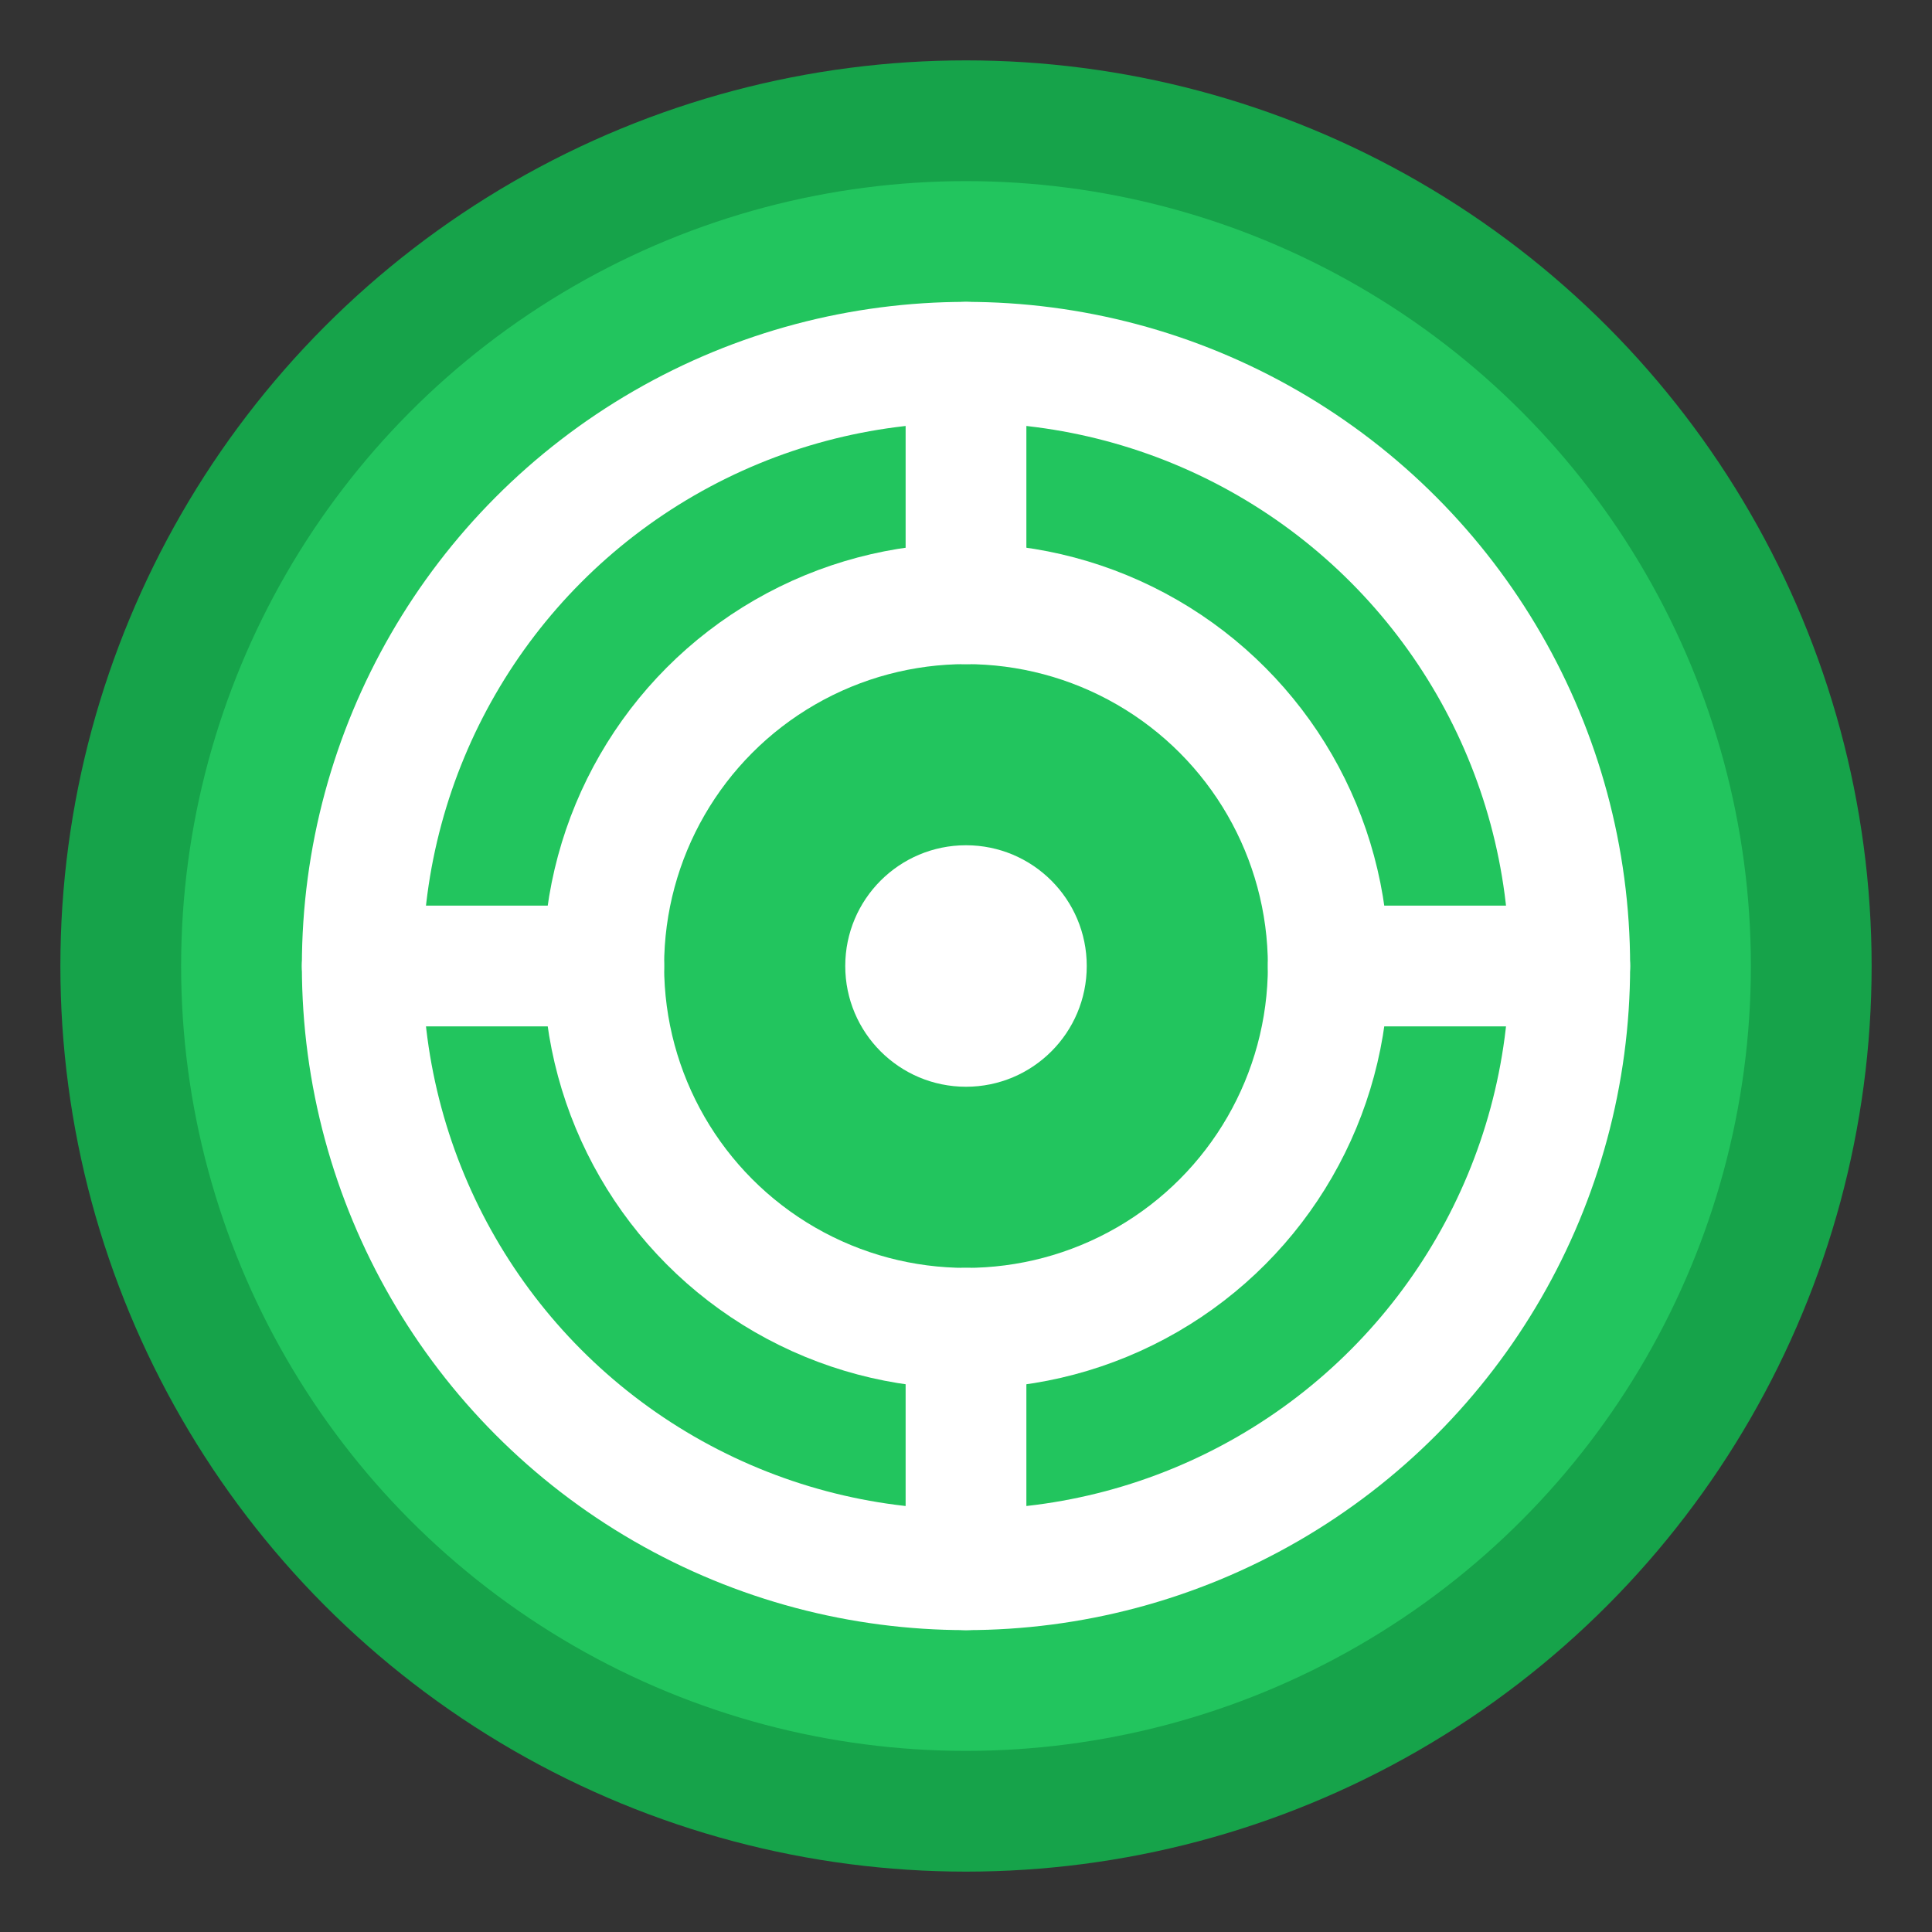
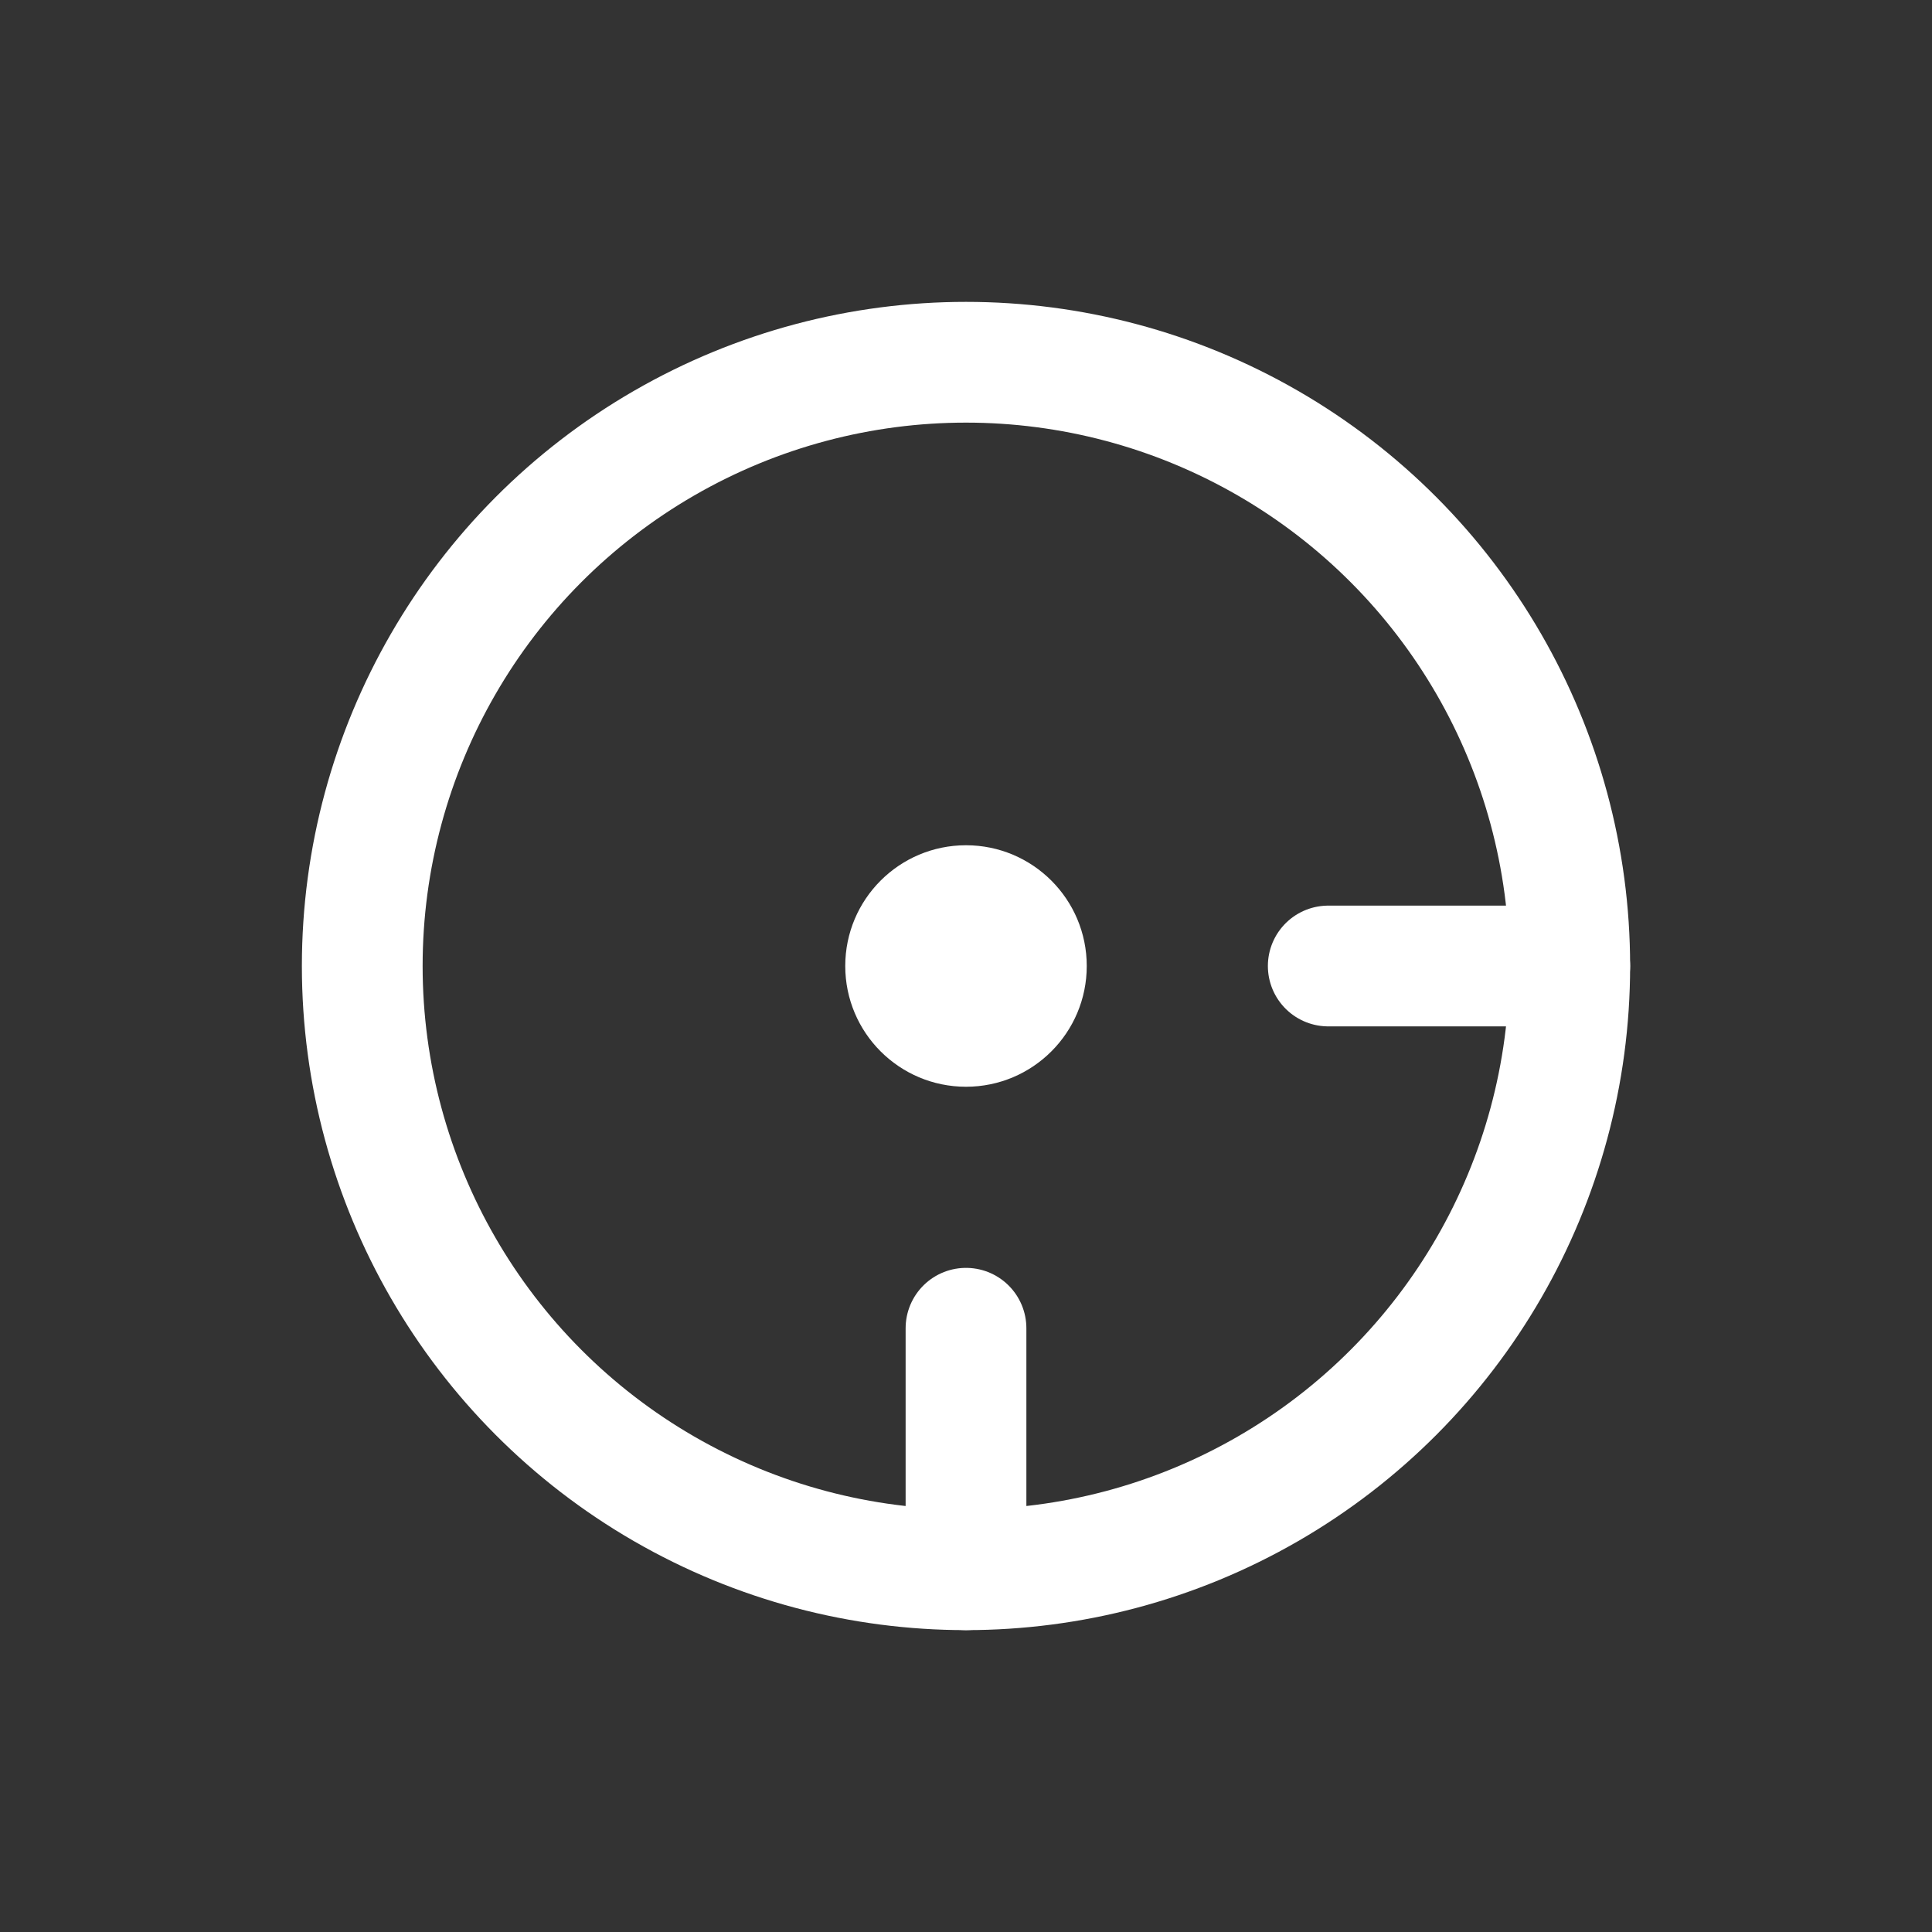
<svg xmlns="http://www.w3.org/2000/svg" width="32" height="32" viewBox="0 0 32 32" fill="none">
  <rect x="0" y="0" width="32" height="32" fill="#333333" stroke="none" />
-   <circle cx="16" cy="16" r="14" fill="#22c55e" stroke="#16a34a" stroke-width="2" />
  <circle cx="16" cy="16" r="10" fill="none" stroke="white" stroke-width="2" />
-   <circle cx="16" cy="16" r="6" fill="none" stroke="white" stroke-width="2" />
  <circle cx="16" cy="16" r="2" fill="white" />
-   <line x1="16" y1="6" x2="16" y2="10" stroke="white" stroke-width="2" stroke-linecap="round" />
  <line x1="16" y1="22" x2="16" y2="26" stroke="white" stroke-width="2" stroke-linecap="round" />
  <line x1="26" y1="16" x2="22" y2="16" stroke="white" stroke-width="2" stroke-linecap="round" />
-   <line x1="10" y1="16" x2="6" y2="16" stroke="white" stroke-width="2" stroke-linecap="round" />
</svg>